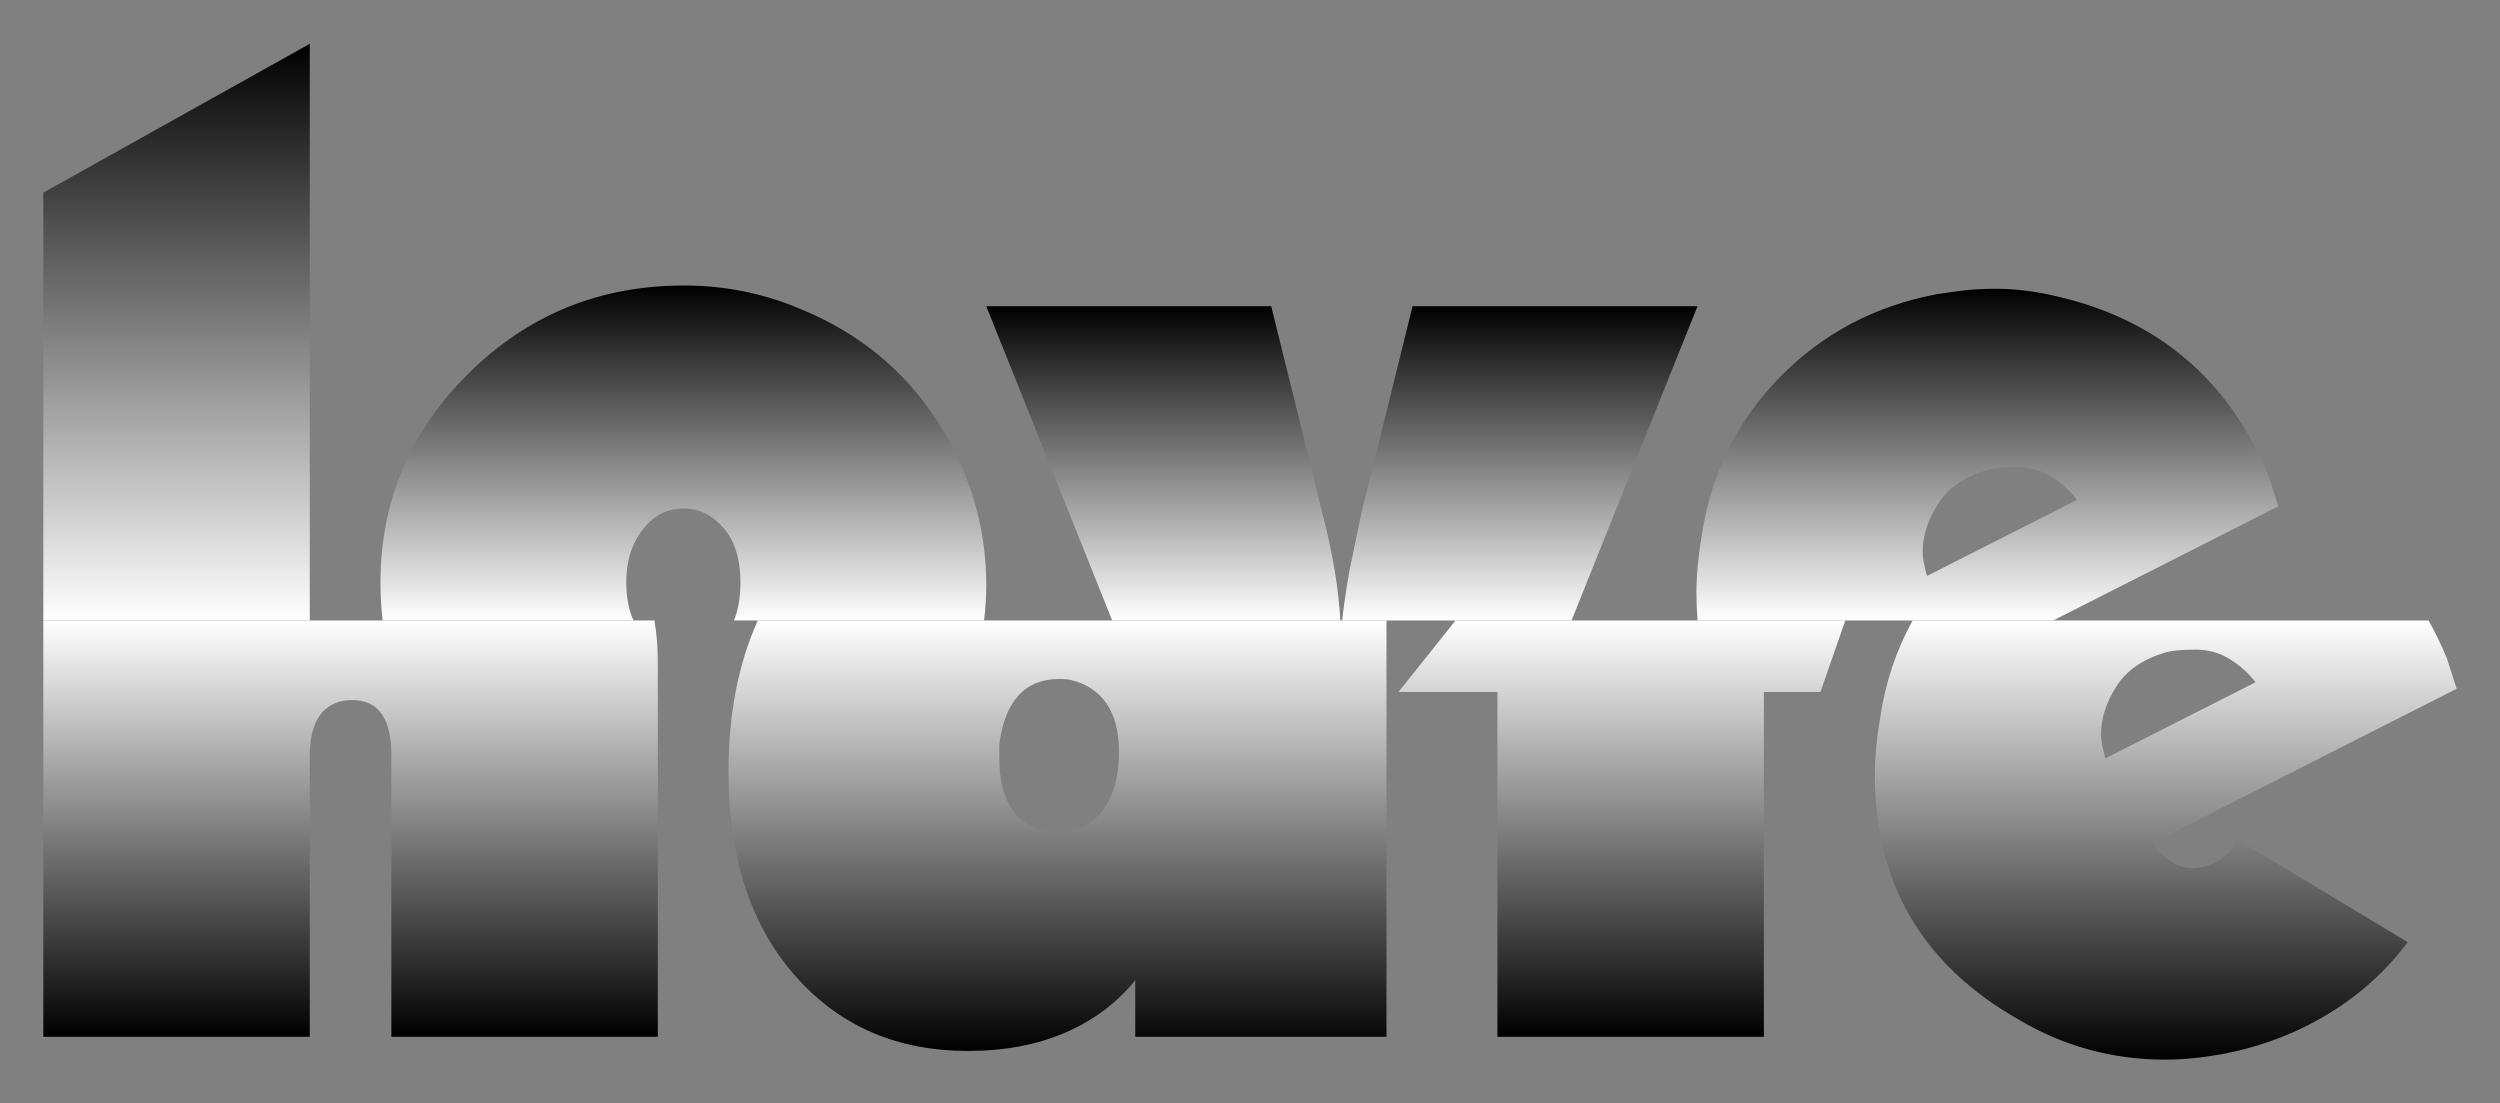
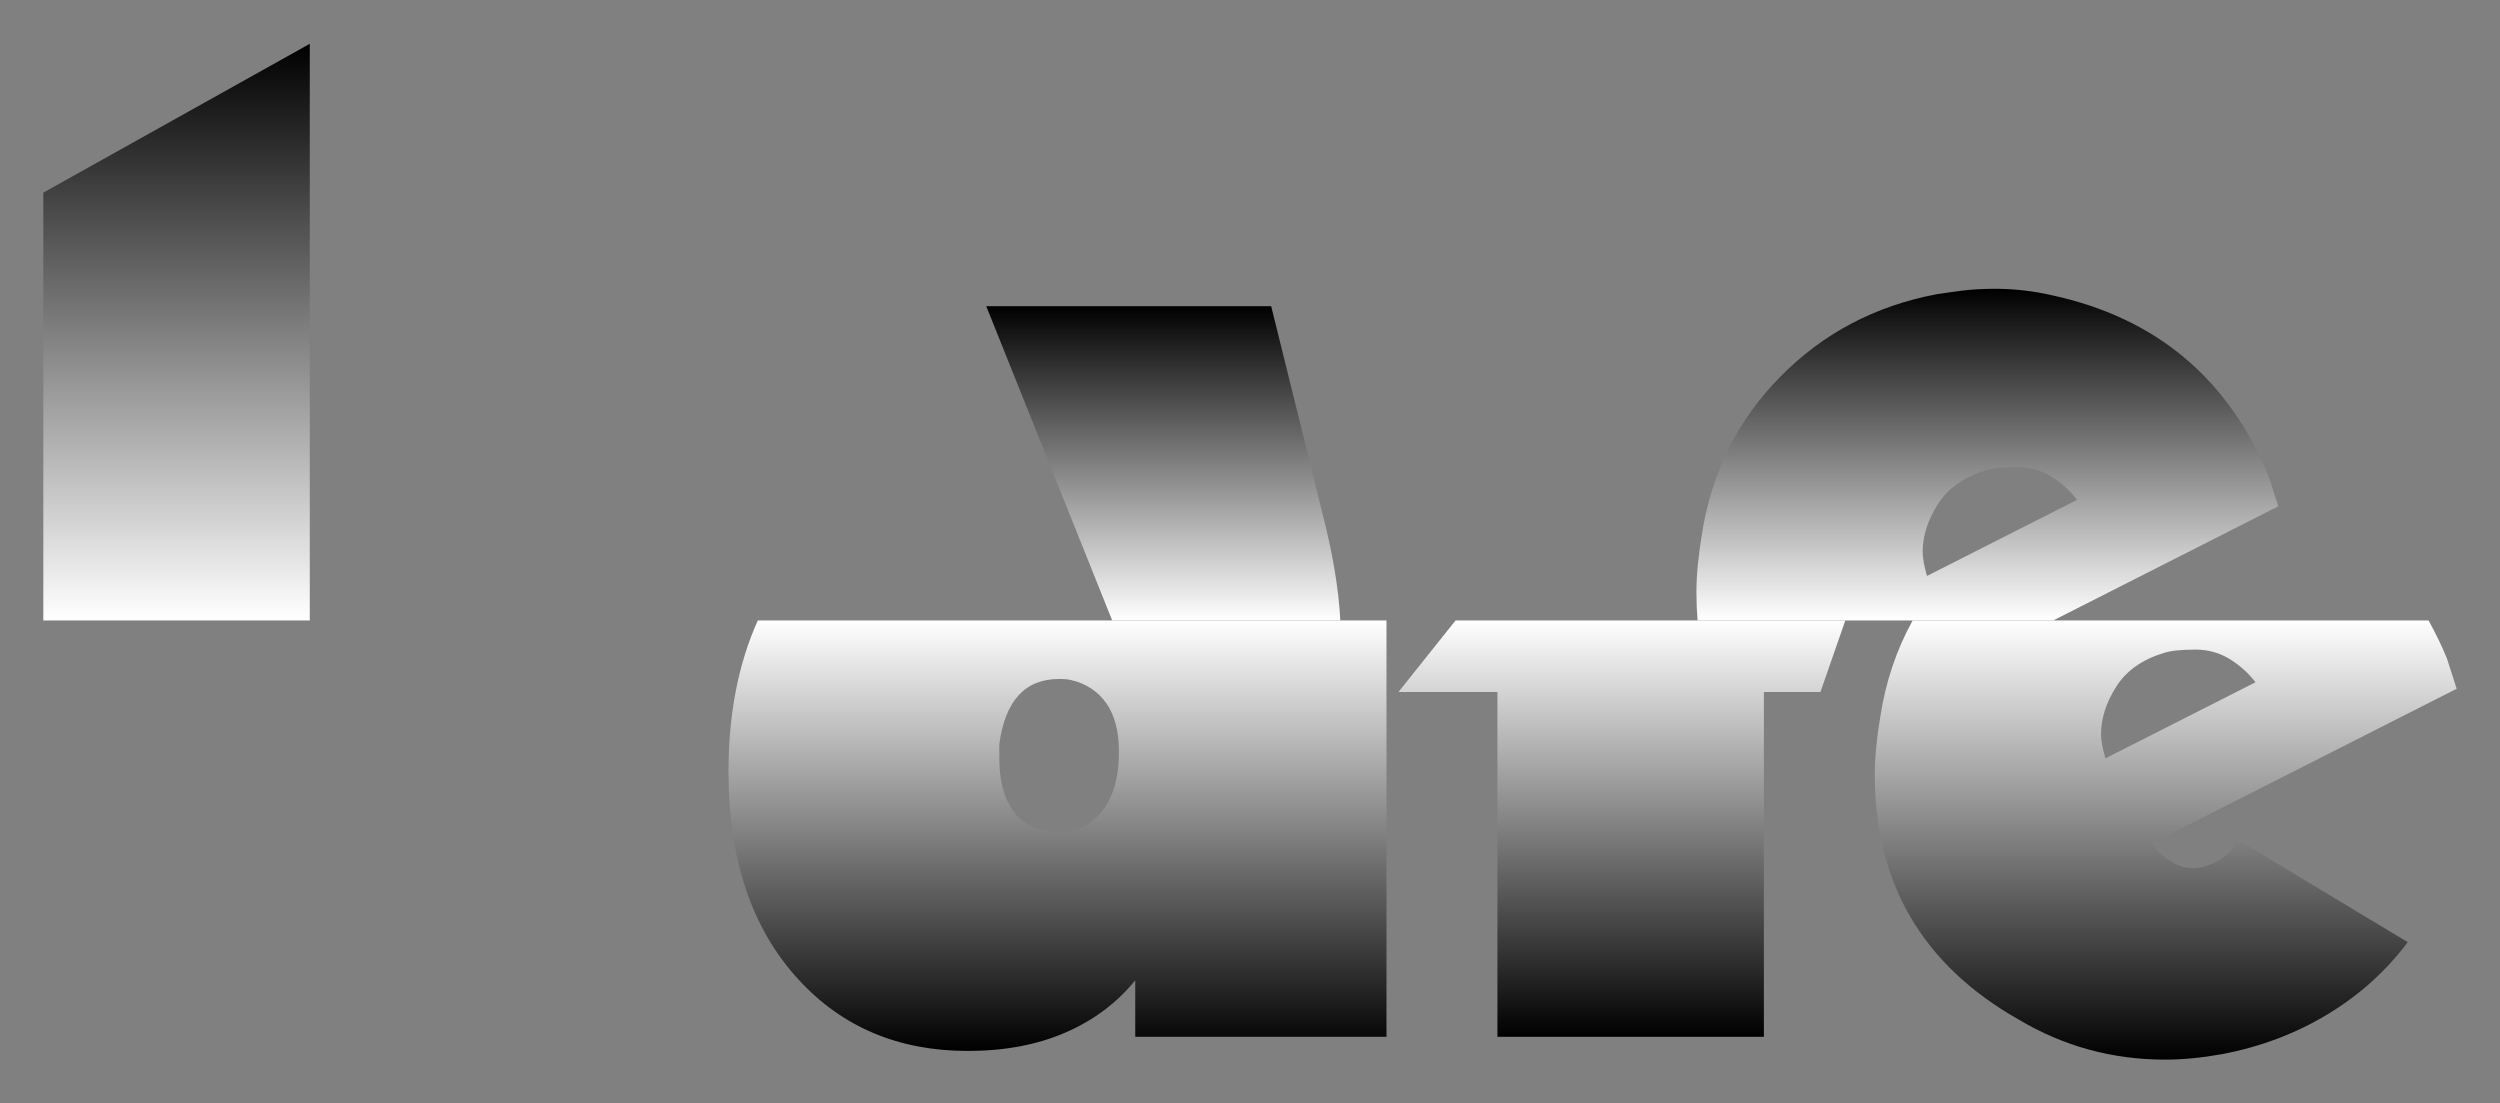
<svg xmlns="http://www.w3.org/2000/svg" version="1.1" id="Layer_1" x="0px" y="0px" viewBox="0 0 2651.903 1170.479" enable-background="new 0 0 2651.903 1170.479" xml:space="preserve">
  <rect x="0" y="0" width="2651.903" height="1170.479" fill="#808080" stroke="none" />
  <g>
    <g>
      <linearGradient id="SVGID_1_" gradientUnits="userSpaceOnUse" x1="187.278" y1="658.162" x2="187.278" y2="46.458">
        <stop offset="0" style="stop-color:#FFFFFF" />
        <stop offset="1" style="stop-color:#000000" />
      </linearGradient>
      <polygon fill="url(#SVGID_1_)" points="328.605,658.162 328.605,46.458 45.952,204.35 45.952,658.162   " />
      <linearGradient id="SVGID_2_" gradientUnits="userSpaceOnUse" x1="724.878" y1="658.162" x2="724.878" y2="302.864">
        <stop offset="0" style="stop-color:#FFFFFF" />
        <stop offset="1" style="stop-color:#000000" />
      </linearGradient>
-       <path fill="url(#SVGID_2_)" d="M671.872,658.162c-5.01-11.65-7.565-25.076-7.565-40.344c0-24.605,6.923-44.597,20.768-59.99    c10.76-12.295,24.225-18.459,40.375-18.459c16.154,0,30.18,6.921,42.112,20.766c11.917,13.843,17.883,33.078,17.883,57.684    c0,15.743-2.305,29.187-6.892,40.344h265.295c1.495-12.376,2.331-24.853,2.331-37.459c0-62.192-17.31-120.146-51.919-173.882    c-34.609-53.736-82.683-93.286-144.21-118.631c-39.223-16.872-80.758-25.326-124.598-25.326    c-89.225,0-165.173,30.915-227.849,92.709c-62.695,61.792-94.023,136.079-94.023,222.82c0,13.584,0.841,26.814,2.341,39.768    H671.872z" />
      <linearGradient id="SVGID_3_" gradientUnits="userSpaceOnUse" x1="1612.193" y1="658.162" x2="1612.193" y2="324.784">
        <stop offset="0" style="stop-color:#FFFFFF" />
        <stop offset="1" style="stop-color:#000000" />
      </linearGradient>
-       <path fill="url(#SVGID_3_)" d="M1667.054,658.162l133.614-333.378h-302.265l-54.22,219.198l-12.693,61.145    c-2.305,13.088-4.234,25.201-5.766,36.342c-0.765,5.519-1.433,11.084-2.005,16.694H1667.054z" />
      <linearGradient id="SVGID_4_" gradientUnits="userSpaceOnUse" x1="1233.961" y1="658.162" x2="1233.961" y2="324.784">
        <stop offset="0" style="stop-color:#FFFFFF" />
        <stop offset="1" style="stop-color:#000000" />
      </linearGradient>
      <path fill="url(#SVGID_4_)" d="M1421.759,658.162c-1.685-33.097-8.022-71.12-19.108-114.18l-54.224-219.198h-302.265    l133.619,333.378H1421.759z" />
      <linearGradient id="SVGID_5_" gradientUnits="userSpaceOnUse" x1="2108.117" y1="658.162" x2="2108.117" y2="306.325">
        <stop offset="0" style="stop-color:#FFFFFF" />
        <stop offset="1" style="stop-color:#000000" />
      </linearGradient>
      <path fill="url(#SVGID_5_)" d="M2177.959,658.162l238.767-121.103l-10.384-32.302c-43.08-103.831-119.604-167.663-229.582-191.511    c-20.007-4.614-40.375-6.921-61.143-6.921c-4.617,0-10.964,0.198-19.039,0.576c-8.075,0.396-22.116,2.126-42.108,5.192    c-65.38,12.312-120.757,41.532-166.13,87.679c-45.389,46.147-73.075,101.921-83.063,167.284c-3.857,23.073-5.77,43.46-5.77,61.145    c0,10.217,0.419,20.196,1.215,29.961H2177.959z M2055.627,534.771c10.76-16.928,27.686-28.86,50.759-35.783    c6.923-2.307,18.082-3.461,33.476-3.461c13.069,0,24.982,3.281,35.761,9.825c10.764,6.542,19.992,14.817,27.69,24.821    l-159.227,80.741c-3.081-10.762-4.614-19.216-4.614-25.381C2039.473,568.624,2044.848,551.697,2055.627,534.771z" />
    </g>
    <g>
      <linearGradient id="SVGID_6_" gradientUnits="userSpaceOnUse" x1="371.867" y1="658.162" x2="371.867" y2="1099.792">
        <stop offset="0" style="stop-color:#FFFFFF" />
        <stop offset="1" style="stop-color:#000000" />
      </linearGradient>
-       <path fill="url(#SVGID_6_)" d="M45.952,658.162v441.63h282.653V802.143c0-34.611,11.917-54.222,35.765-58.838    c33.833-4.614,50.759,14.619,50.759,57.684v298.804h282.653V701.773c0-15.235-1.203-29.767-3.584-43.612H45.952z" />
      <linearGradient id="SVGID_7_" gradientUnits="userSpaceOnUse" x1="1121.749" y1="658.162" x2="1121.749" y2="1114.79">
        <stop offset="0" style="stop-color:#FFFFFF" />
        <stop offset="1" style="stop-color:#000000" />
      </linearGradient>
      <path fill="url(#SVGID_7_)" d="M803.856,658.162c-20.687,45.962-31.093,99.307-31.093,160.133    c0,93.844,24.982,167.68,74.988,221.507c46.145,50.002,105.744,74.988,178.819,74.988c39.227,0,73.836-6.542,103.831-19.611    c29.995-13.069,54.605-31.528,73.836-55.377v59.99h266.5v-441.63H803.856z M1169.047,860.405    c-11.932,14.998-26.73,22.496-44.417,22.496h-4.61c-2.309,0-5.013-0.378-8.079-1.154c-16.926-2.307-29.815-10.184-38.646-23.651    c-8.851-13.448-13.269-31.328-13.269-53.646v-14.998c6.15-46.147,27.295-69.22,63.452-69.22c5.37,0,9.612,0.396,12.693,1.152    c16.15,3.859,28.643,12.115,37.494,24.805c8.832,12.691,13.269,29.815,13.269,51.339    C1186.934,824.459,1180.964,845.405,1169.047,860.405z" />
      <linearGradient id="SVGID_8_" gradientUnits="userSpaceOnUse" x1="1720.432" y1="658.162" x2="1720.432" y2="1099.792">
        <stop offset="0" style="stop-color:#FFFFFF" />
        <stop offset="1" style="stop-color:#000000" />
      </linearGradient>
      <polygon fill="url(#SVGID_8_)" points="1543.976,658.162 1483.425,734.076 1588.412,734.076 1588.412,1099.792 1871.061,1099.792     1871.061,734.076 1931.052,734.076 1957.439,658.162   " />
      <linearGradient id="SVGID_9_" gradientUnits="userSpaceOnUse" x1="2297.341" y1="658.162" x2="2297.341" y2="1124.021">
        <stop offset="0" style="stop-color:#FFFFFF" />
        <stop offset="1" style="stop-color:#000000" />
      </linearGradient>
      <path fill="url(#SVGID_9_)" d="M2595.564,698.312c-5.864-14.133-12.37-27.499-19.474-40.151h-547.212    c-17.208,31.031-28.682,65.175-34.378,102.45c-3.857,23.073-5.77,43.46-5.77,61.145c0,115.367,50.763,201.893,152.289,259.577    c47.674,28.447,99.593,42.688,155.746,42.688c18.455,0,38.447-1.932,59.99-5.77c40.755-7.699,78.053-21.72,111.906-42.108    c33.837-20.372,62.299-45.951,85.376-76.721l-179.979-108.446l-3.458,4.616l-2.309,4.614c-6.922,7.697-14.241,13.086-21.92,16.152    c-7.695,3.083-14.241,4.614-19.611,4.614c-13.088,0-25.777-6.147-38.07-18.44l-5.77-8.077l323.032-163.84L2595.564,698.312z     M2233.309,804.469c-3.081-10.762-4.614-19.216-4.614-25.381c0-16.909,5.374-33.835,16.154-50.761    c10.76-16.928,27.687-28.86,50.759-35.783c6.922-2.307,18.082-3.461,33.476-3.461c13.069,0,24.982,3.281,35.761,9.825    c10.764,6.542,19.992,14.817,27.69,24.821L2233.309,804.469z" />
    </g>
  </g>
</svg>